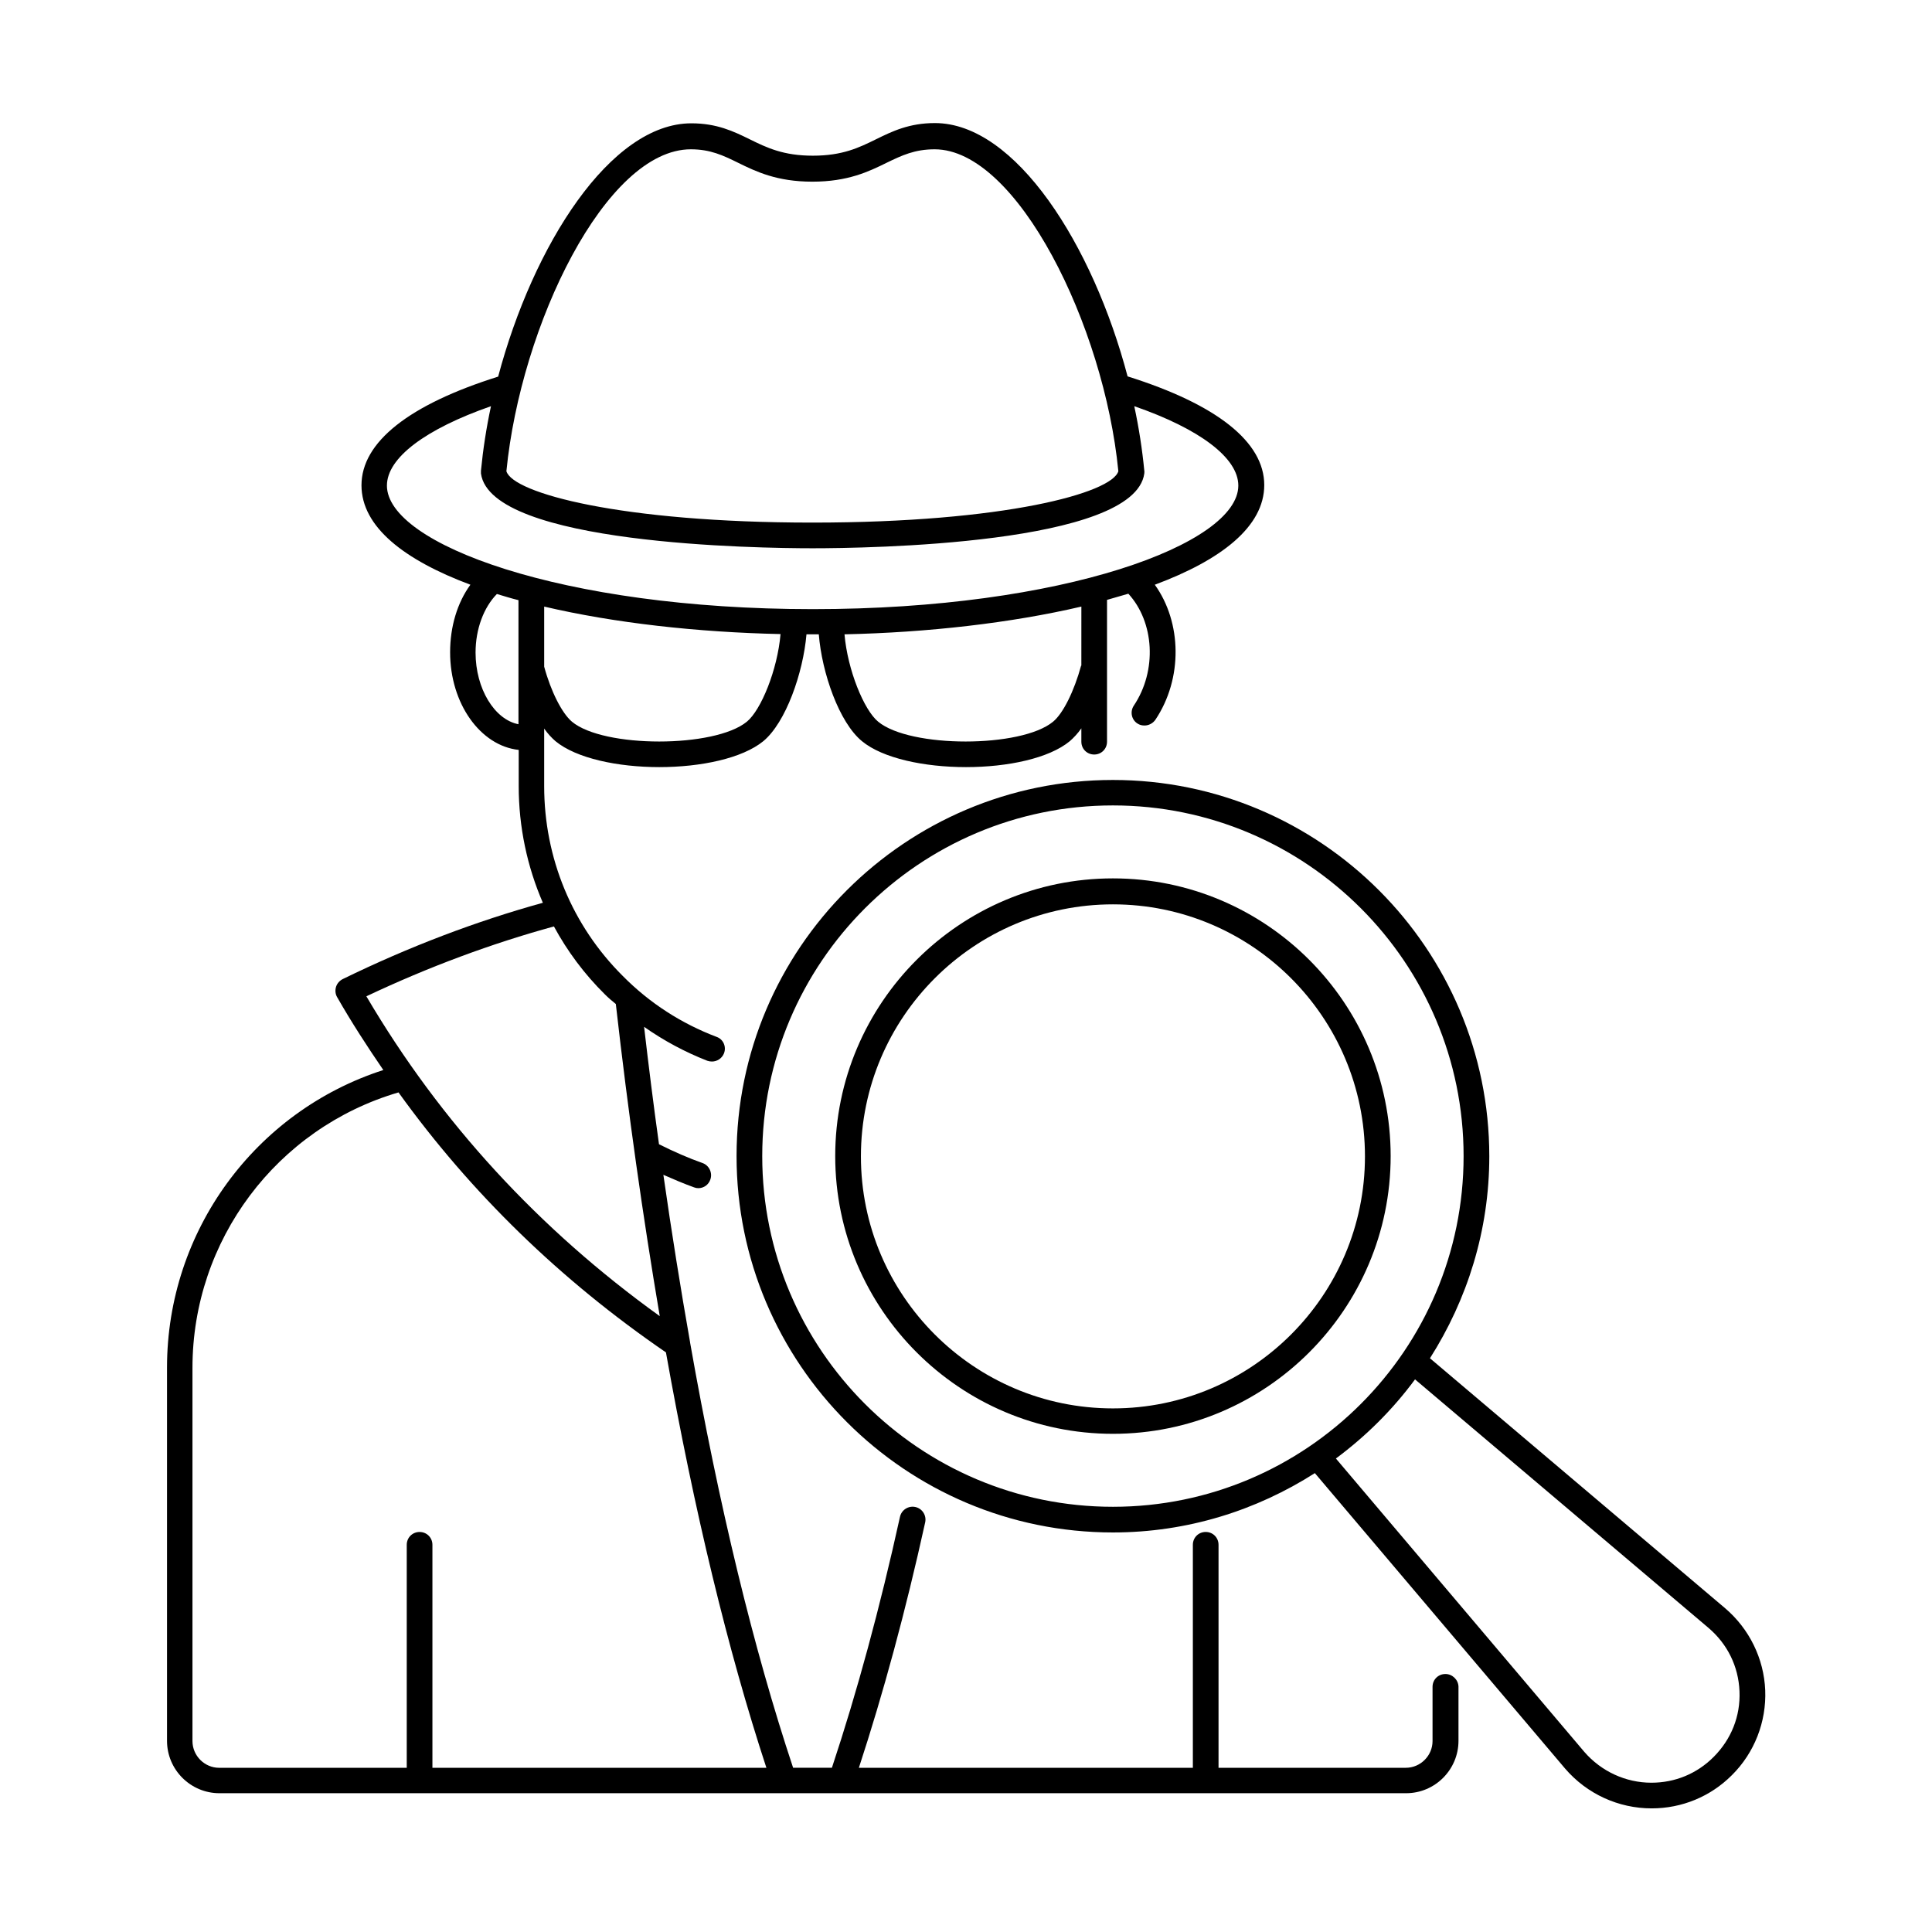
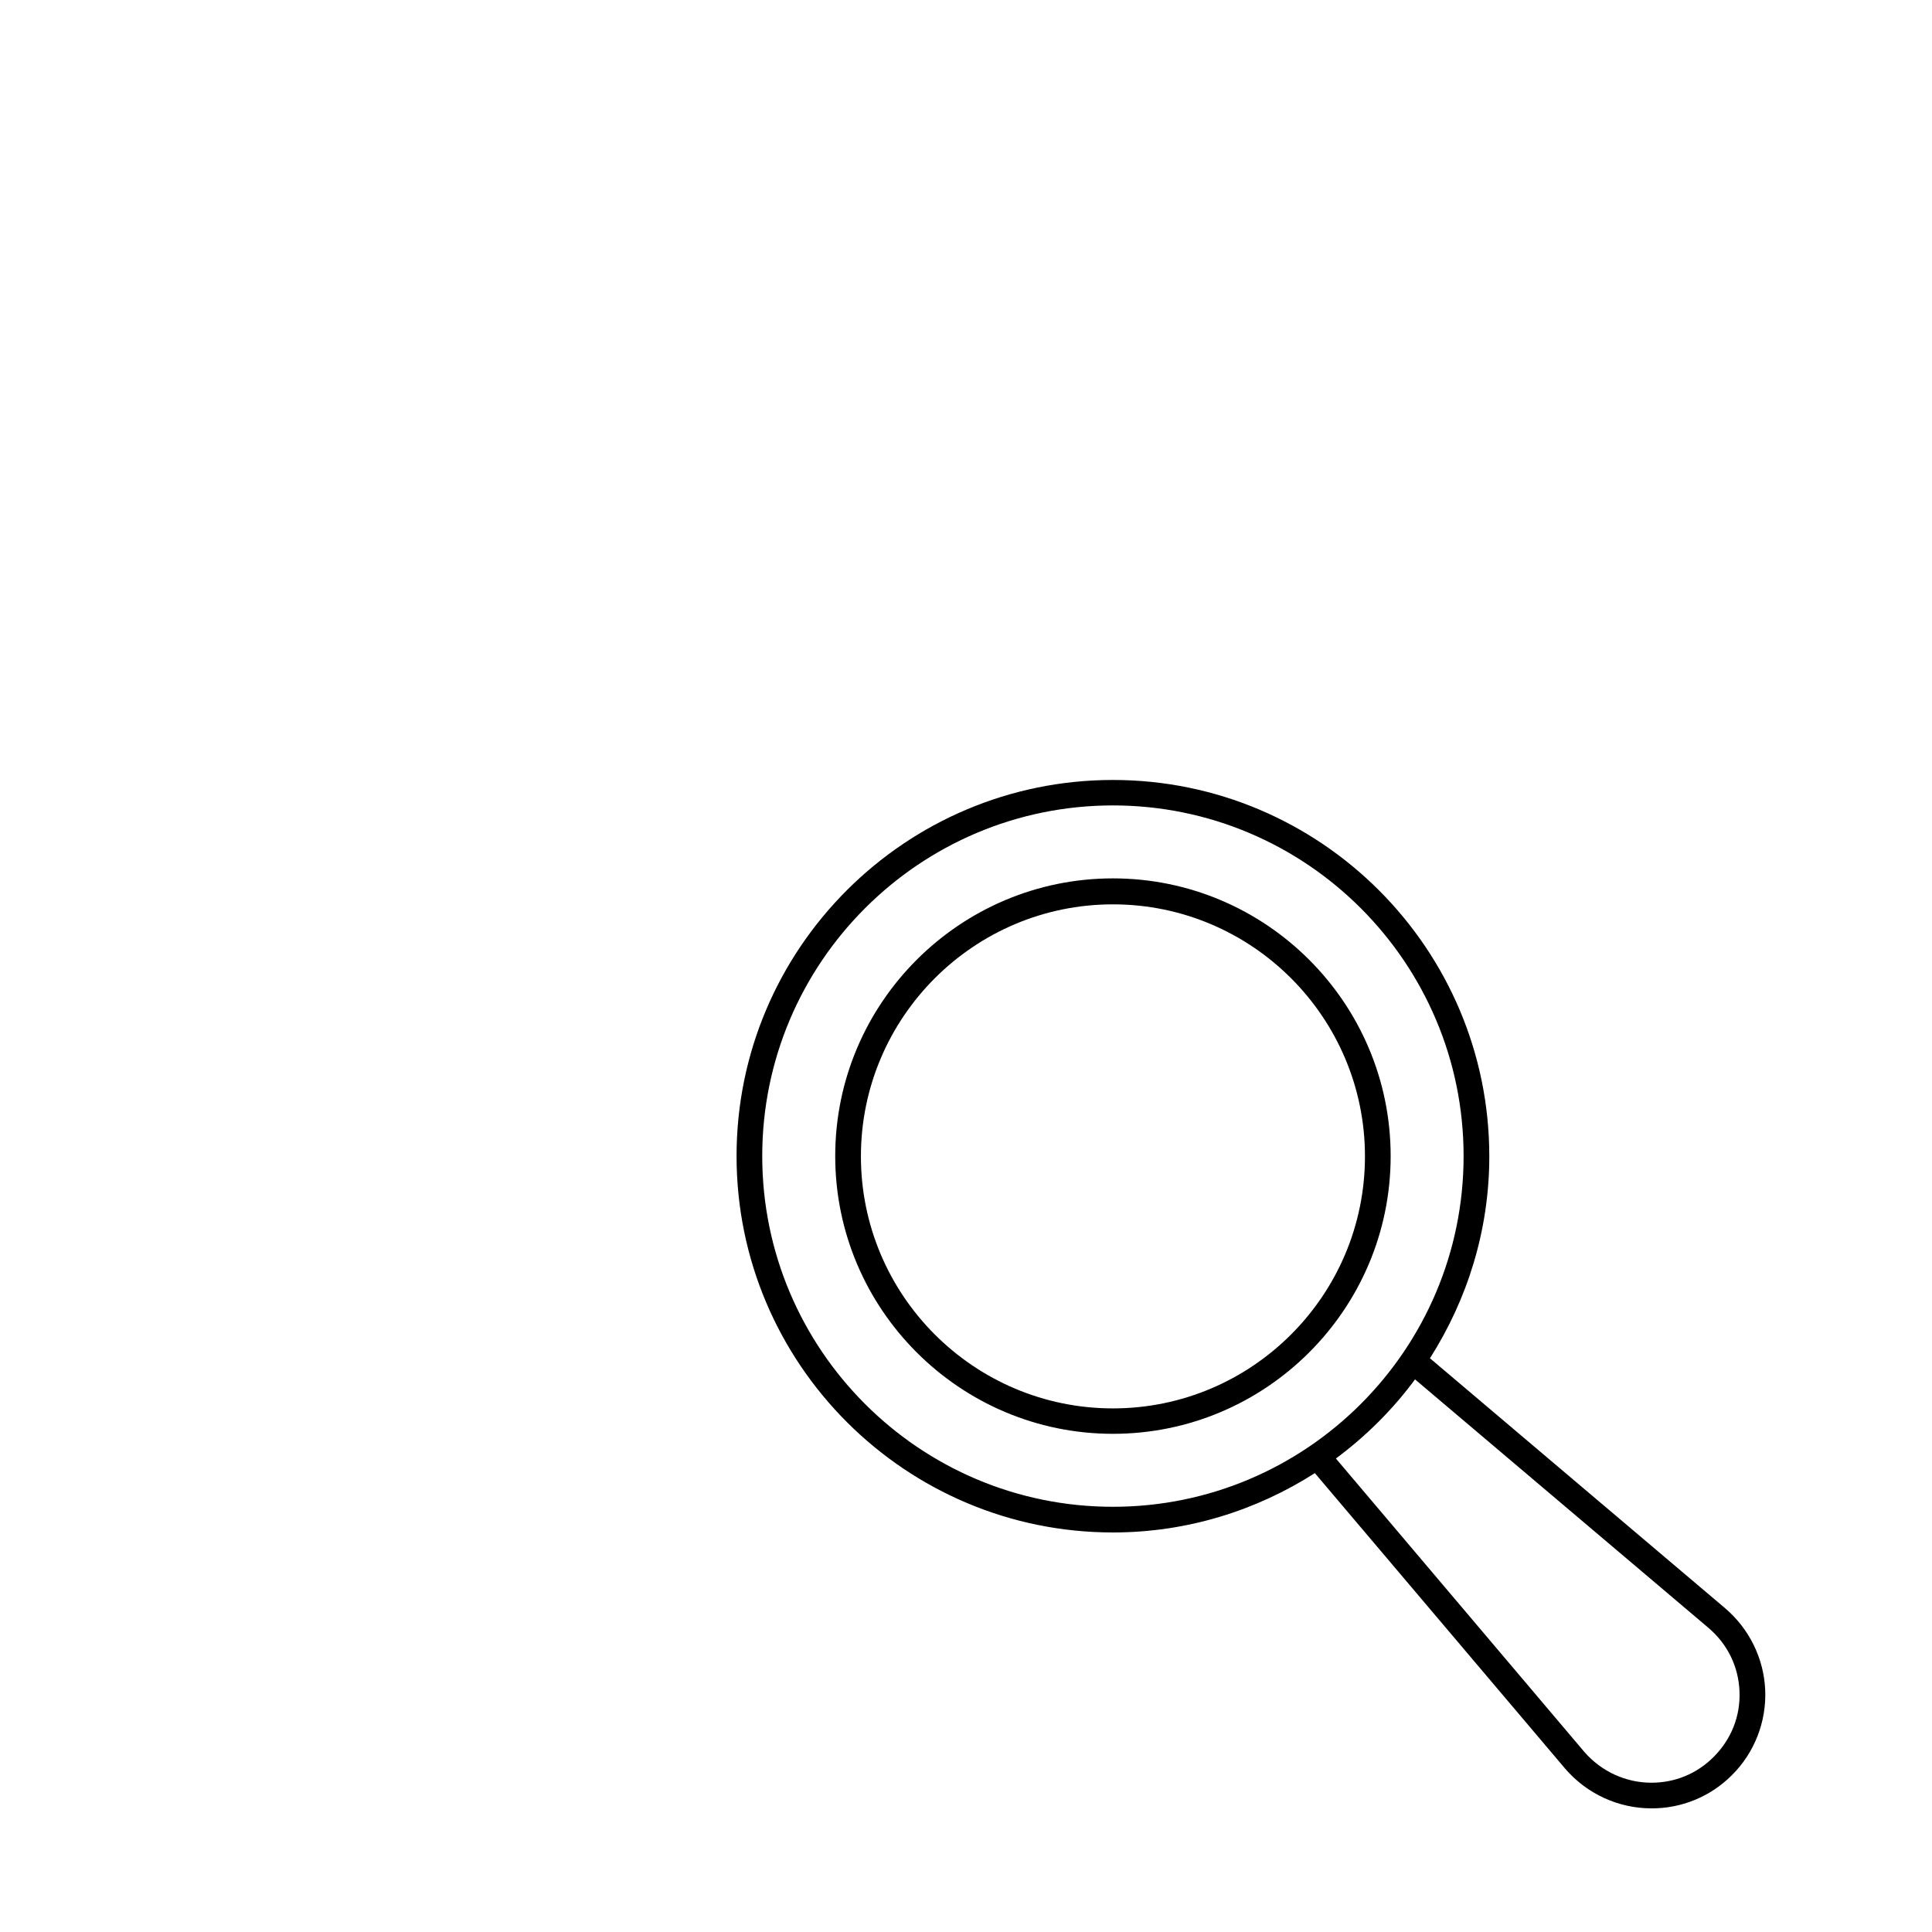
<svg xmlns="http://www.w3.org/2000/svg" fill="#000000" width="800px" height="800px" version="1.1" viewBox="144 144 512 512">
  <g>
-     <path d="m527.04 587.63c-1.906 0-3.402 1.496-3.402 3.402v14.367c0 3.879-3.199 7.082-7.082 7.082h-49.633v-59.094c0-1.906-1.496-3.402-3.402-3.402s-3.402 1.496-3.402 3.402v59.094h-88.508c6.469-19.742 12.391-41.531 17.566-65.02 0.41-1.84-0.75-3.676-2.586-4.086-1.84-0.41-3.676 0.75-4.086 2.586-5.309 24.102-11.371 46.434-18.043 66.516h-10.281c-10.484-31.523-19.676-69.445-27.301-112.68v-0.066c-2.519-14.297-4.902-29.141-7.082-44.391 2.793 1.227 5.516 2.383 8.168 3.336 0.34 0.137 0.75 0.203 1.09 0.203 1.43 0 2.723-0.887 3.199-2.316 0.613-1.77-0.34-3.746-2.109-4.356-3.676-1.293-7.559-2.996-11.508-4.969-1.43-10.211-2.723-20.562-3.949-31.113 5.242 3.676 10.824 6.672 16.75 8.988 0.41 0.137 0.816 0.203 1.227 0.203 1.363 0 2.656-0.816 3.199-2.18 0.68-1.77-0.203-3.746-1.973-4.356-9.328-3.539-17.703-8.918-24.852-16.137-13.414-13.344-20.832-31.25-20.832-50.312v-15.25c0.953 1.363 1.973 2.449 2.996 3.336 5.516 4.562 16.543 6.875 27.504 6.875 11.031 0 21.992-2.316 27.574-6.875 5.992-4.969 10.555-18.109 11.438-28.32h1.633 1.633c0.816 10.211 5.379 23.352 11.438 28.32 5.516 4.562 16.543 6.875 27.574 6.875s21.992-2.316 27.504-6.875c1.02-0.887 2.109-2.043 3.062-3.402v3.539c0 1.906 1.496 3.402 3.402 3.402s3.402-1.496 3.402-3.402v-37.582c1.906-0.543 3.812-1.09 5.652-1.633 6.875 7.488 7.691 20.355 1.43 29.684-1.02 1.566-0.613 3.676 0.953 4.699 0.613 0.41 1.227 0.543 1.906 0.543 1.09 0 2.18-0.543 2.859-1.496 7.352-10.961 7.012-25.871-0.137-35.812 17.566-6.535 29.004-15.387 29.004-26.414 0-11.438-12.594-21.379-36.219-28.801-9.191-34.859-29.684-67.129-51.062-67.129-6.809 0-11.301 2.18-15.59 4.289-4.562 2.246-8.918 4.356-16.75 4.356-7.828 0-12.188-2.109-16.75-4.356-4.289-2.109-8.715-4.223-15.453-4.223-21.445 0-41.938 32.27-51.199 67.129-23.625 7.422-36.219 17.359-36.219 28.801 0 11.031 11.371 19.812 28.867 26.348-3.473 4.766-5.379 11.098-5.379 17.906 0 13.617 8.035 24.781 18.18 25.871v9.602c0 10.824 2.246 21.309 6.398 30.91-17.496 4.832-35.336 11.574-53.035 20.219-0.816 0.41-1.496 1.156-1.77 2.043-0.273 0.887-0.203 1.906 0.273 2.723 3.812 6.672 7.965 13.07 12.254 19.336-33.973 10.961-57.324 42.688-57.324 78.84v98.922c0 7.691 6.262 13.891 13.891 13.891h314.47c7.691 0 13.891-6.262 13.891-13.891v-14.367c-0.066-1.836-1.633-3.336-3.473-3.336zm-185.11-252.38c-8.512 7.012-37.988 7.012-46.363 0-2.656-2.246-5.582-8.035-7.352-14.57v-15.93c18.586 4.356 40.645 6.809 62.637 7.285-0.82 9.527-5.18 20.148-8.922 23.215zm88.574-14.844c-1.84 6.738-4.766 12.664-7.422 14.844-8.441 7.012-37.922 7.012-46.363 0-3.746-3.062-8.102-13.684-8.918-23.148 22.059-0.477 44.117-2.996 62.773-7.352l-0.004 15.656zm-103.42-136.84c5.176 0 8.578 1.633 12.461 3.539 4.832 2.383 10.348 5.039 19.742 5.039 9.395 0 14.91-2.656 19.742-5.039 3.949-1.906 7.356-3.539 12.664-3.539 21.855 0 44.934 46.773 48.68 85.309-1.703 5.785-30.23 13.617-81.086 13.617-50.859 0-79.383-7.828-81.086-13.617 3.812-38.742 26.348-85.309 48.883-85.309zm-80.543 89.117c0-7.352 10.211-14.977 27.574-21.039-1.227 5.719-2.109 11.438-2.656 17.09v0.75c2.586 18.859 73.664 19.812 87.895 19.812 14.23 0 85.309-0.953 87.895-19.812 0-0.273 0.066-0.543 0-0.75-0.543-5.652-1.43-11.371-2.656-17.09 17.293 5.992 27.574 13.684 27.574 21.039 0 15.453-46.297 32.746-112.75 32.746-66.582 0.004-112.88-17.289-112.88-32.746zm23.488 44.254c0-6.262 2.18-11.984 5.652-15.523 1.84 0.543 3.746 1.156 5.719 1.633v32.883c-6.332-1.223-11.371-9.391-11.371-18.992zm20.766 72.578c3.539 6.535 8.035 12.594 13.48 17.973 0.953 0.953 1.906 1.77 2.926 2.586 3.269 28.867 7.215 56.578 11.641 82.719-32-23.012-58.141-51.402-77.75-84.762 16.547-7.828 33.297-14.023 49.703-18.516zm-95.789 215.89v-98.922c0-33.836 22.332-63.52 54.602-72.984 19.199 26.688 42.961 49.77 70.875 68.898 7.488 42.008 16.406 78.977 26.621 110.09h-88.508v-59.094c0-1.906-1.496-3.402-3.402-3.402s-3.402 1.496-3.402 3.402v59.094h-49.707c-3.879 0-7.078-3.199-7.078-7.082z" />
    <path d="m601.18 570.2-78.227-66.246c9.871-15.523 15.727-33.836 15.727-53.512 0-55.012-44.73-99.742-99.742-99.742-55.012 0.004-99.742 44.664-99.742 99.676 0 55.012 44.73 99.742 99.742 99.742 19.742 0 38.059-5.856 53.512-15.727l66.312 78.293c5.785 6.738 14.16 10.555 22.945 10.555 8.035 0 15.59-3.133 21.242-8.781 5.992-5.922 9.191-14.16 8.852-22.535-0.344-8.379-4.223-16.273-10.621-21.723zm-255.18-119.82c0-51.266 41.668-92.934 92.934-92.934s92.934 41.668 92.934 92.934-41.668 92.934-92.934 92.934-92.934-41.668-92.934-92.934zm252.11 159.25c-4.426 4.426-10.211 6.809-16.477 6.809-6.809 0-13.277-2.996-17.77-8.168l-65.836-77.75c7.965-5.922 15.047-12.938 20.969-20.969l77.75 65.836c5.039 4.289 7.965 10.211 8.238 16.816 0.273 6.602-2.176 12.727-6.875 17.426z" />
    <path d="m438.94 376.78c-40.578 0-73.598 33.02-73.598 73.598s33.02 73.598 73.598 73.598 73.598-33.02 73.598-73.598-33.02-73.598-73.598-73.598zm0 140.46c-36.832 0-66.789-29.957-66.789-66.789s29.957-66.789 66.789-66.789c36.832 0 66.789 29.957 66.789 66.789s-29.957 66.789-66.789 66.789z" />
  </g>
</svg>